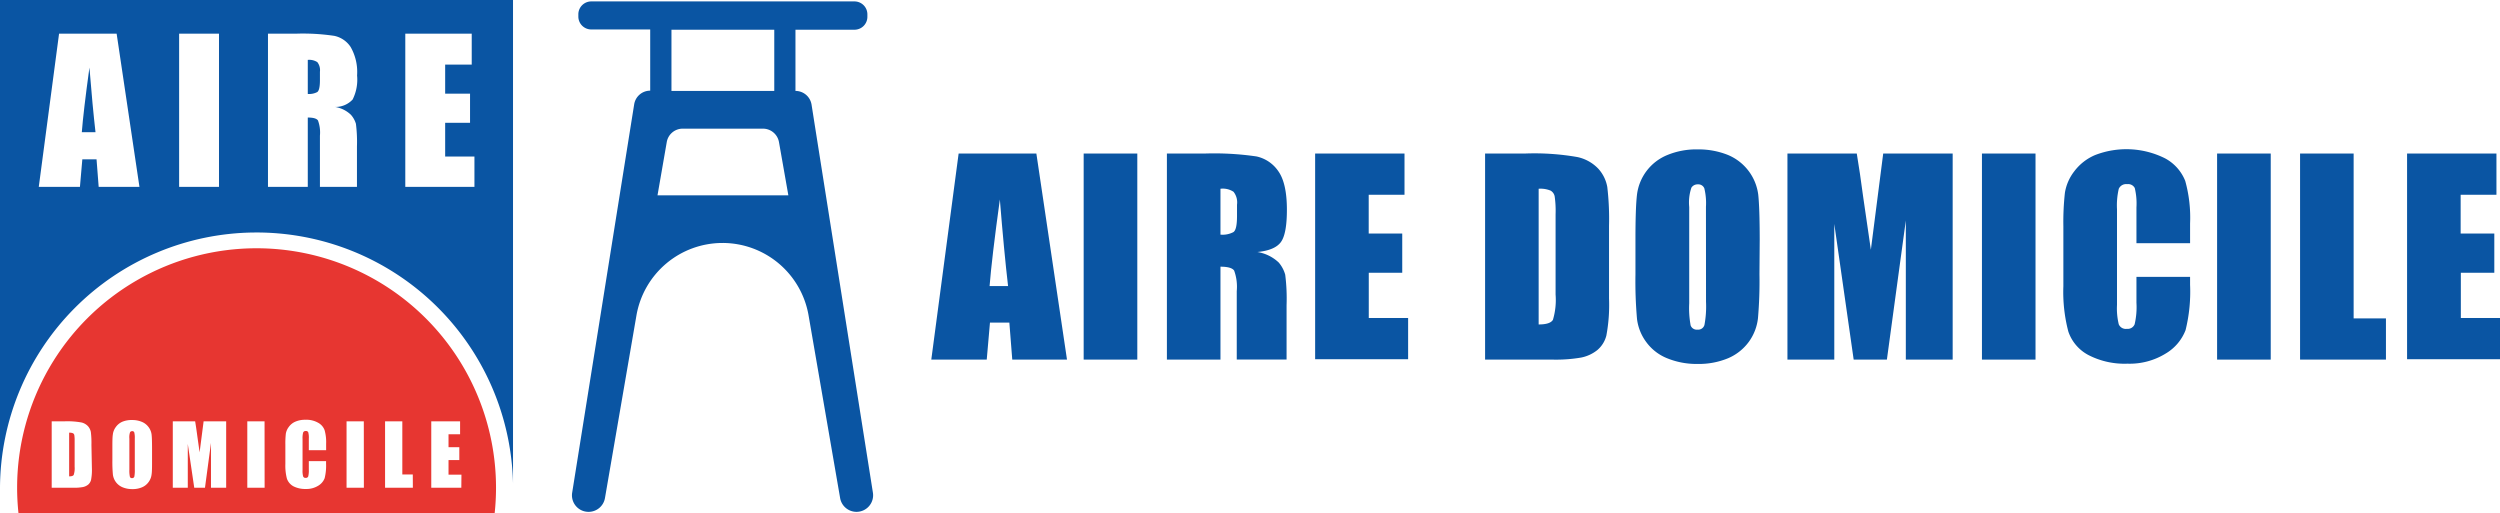
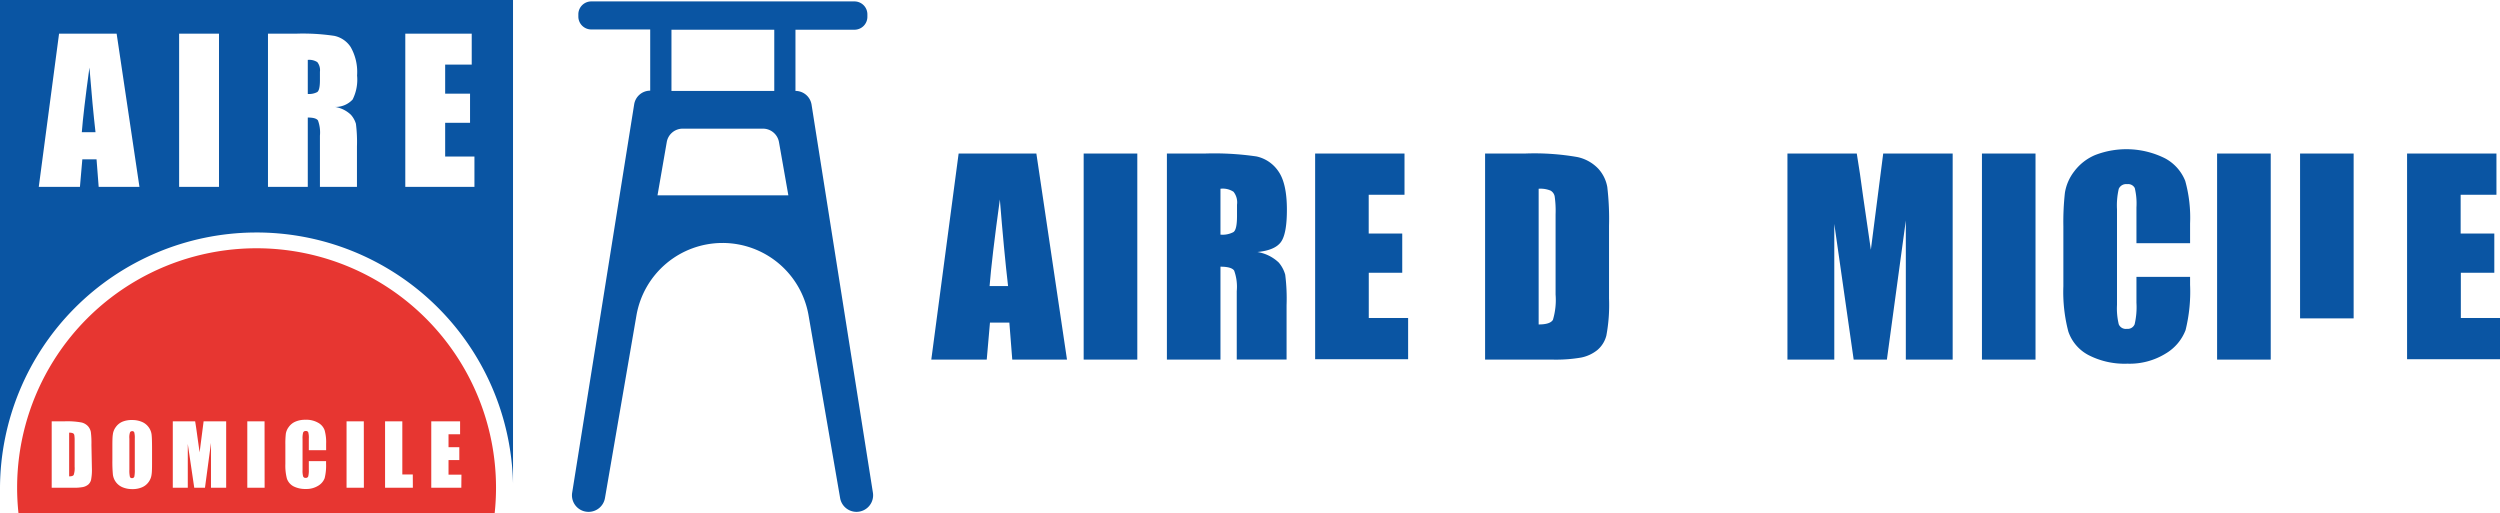
<svg xmlns="http://www.w3.org/2000/svg" id="Calque_1" data-name="Calque 1" viewBox="0 0 386.88 79.41">
  <defs>
    <style>.cls-1{fill:#0a55a3;}.cls-2{fill:#e73631;}</style>
  </defs>
  <path class="cls-1" d="M160.38,23.76l4.74,31.89h-8.47l-.45-5.73h-3l-.5,5.73h-8.58l4.23-31.89ZM156,44.27q-.63-5.43-1.27-13.4-1.26,9.16-1.59,13.4Z" />
  <path class="cls-1" d="M176,23.76V55.65h-8.3V23.76Z" />
  <path class="cls-1" d="M180.58,23.76h5.87a45.27,45.27,0,0,1,8,.45,5.5,5.5,0,0,1,3.39,2.31c.87,1.24,1.31,3.23,1.31,5.94,0,2.49-.31,4.15-.93,5s-1.83,1.36-3.64,1.54a6.23,6.23,0,0,1,3.31,1.63,4.94,4.94,0,0,1,1,1.88,29.33,29.33,0,0,1,.21,4.72v8.41h-7.71V45.05a7.34,7.34,0,0,0-.4-3.17c-.27-.41-1-.61-2.12-.61V55.65h-8.29Zm8.29,5.45v7.1a3.6,3.6,0,0,0,2-.39c.38-.25.56-1.08.56-2.49V31.68a2.64,2.64,0,0,0-.54-2A3,3,0,0,0,188.87,29.21Z" />
  <path class="cls-1" d="M203.52,23.76h13.83v6.38h-5.54v6H217v6.07h-5.18v7h6.09v6.38H203.52Z" />
  <path class="cls-1" d="M229.82,23.76H236a38.48,38.48,0,0,1,8.13.55,6.27,6.27,0,0,1,3.22,1.81,5.68,5.68,0,0,1,1.38,2.81A42.86,42.86,0,0,1,249,35V46.18a25.79,25.79,0,0,1-.41,5.74,4.31,4.31,0,0,1-1.41,2.26,5.81,5.81,0,0,1-2.48,1.15,23,23,0,0,1-4.45.32H229.82Zm8.29,5.45v21c1.2,0,1.93-.24,2.21-.72a10.72,10.72,0,0,0,.41-3.91V33.17a15.55,15.55,0,0,0-.14-2.77,1.31,1.31,0,0,0-.63-.9A4.07,4.07,0,0,0,238.11,29.21Z" />
-   <path class="cls-1" d="M272.28,42.43a66.39,66.39,0,0,1-.23,6.81,7.63,7.63,0,0,1-1.41,3.65,7.72,7.72,0,0,1-3.22,2.55,11.78,11.78,0,0,1-4.73.88,12,12,0,0,1-4.6-.84A7.43,7.43,0,0,1,254.81,53a7.52,7.52,0,0,1-1.48-3.64,66.45,66.45,0,0,1-.24-6.9V37q0-4.81.23-6.81A7.62,7.62,0,0,1,258,24a11.74,11.74,0,0,1,4.73-.88,12.2,12.2,0,0,1,4.6.83,7.71,7.71,0,0,1,4.76,6.16q.22,2,.23,6.9ZM264,32a9.7,9.7,0,0,0-.25-2.85,1,1,0,0,0-1-.62,1.13,1.13,0,0,0-1,.51,7.11,7.11,0,0,0-.34,3v14.9a14.77,14.77,0,0,0,.22,3.42,1,1,0,0,0,1.06.65,1,1,0,0,0,1.08-.74,15.59,15.59,0,0,0,.24-3.57Z" />
  <path class="cls-1" d="M302.18,23.76V55.65h-7.25V34.12L292,55.65h-5.14l-3-21v21h-7.25V23.76h10.73q.48,2.86,1,6.78l1.18,8.11,1.91-14.89Z" />
  <path class="cls-1" d="M315,23.76V55.65h-8.29V23.76Z" />
  <path class="cls-1" d="M338.92,37.64h-8.3V32.1a10.3,10.3,0,0,0-.26-3,1.15,1.15,0,0,0-1.18-.6,1.24,1.24,0,0,0-1.3.73,11.39,11.39,0,0,0-.27,3.16V47.18a10.5,10.5,0,0,0,.27,3,1.18,1.18,0,0,0,1.25.71,1.16,1.16,0,0,0,1.21-.71,11.61,11.61,0,0,0,.28-3.33v-4h8.3v1.24a24.72,24.72,0,0,1-.7,7,7.22,7.22,0,0,1-3.09,3.63,10.62,10.62,0,0,1-5.91,1.56,12.17,12.17,0,0,1-6-1.32,6.46,6.46,0,0,1-3.14-3.65,24.1,24.1,0,0,1-.77-7V35a41,41,0,0,1,.24-5.18A7.31,7.31,0,0,1,321,26.51,7.84,7.84,0,0,1,324.21,24a13.38,13.38,0,0,1,10.83.5A6.81,6.81,0,0,1,338.17,28a21.25,21.25,0,0,1,.75,6.59Z" />
  <path class="cls-1" d="M351.4,23.76V55.65h-8.3V23.76Z" />
-   <path class="cls-1" d="M364.23,23.76V49.27h5v6.38H355.94V23.76Z" />
+   <path class="cls-1" d="M364.23,23.76V49.27h5H355.94V23.76Z" />
  <path class="cls-1" d="M372.5,23.76h13.83v6.38h-5.54v6H386v6.07h-5.18v7h6.09v6.38H372.5Z" />
  <path class="cls-1" d="M12.66,20.46h2.12q-.46-4-.94-10Q12.9,17.31,12.66,20.46Z" />
  <path class="cls-1" d="M47.63,9.27v5.27a2.71,2.71,0,0,0,1.46-.29c.28-.19.42-.8.42-1.85V11.1a2,2,0,0,0-.4-1.48A2.27,2.27,0,0,0,47.63,9.27Z" />
  <path class="cls-1" d="M0,0V75.48a39.7,39.7,0,0,1,79.39-.67h0V0ZM15.27,28.92l-.33-4.26h-2.2l-.37,4.26H6L9.14,5.21h8.91l3.53,23.71Zm18.62,0H27.72V5.21h6.17ZM54.3,17.76a3.63,3.63,0,0,1,.78,1.4,22.2,22.2,0,0,1,.16,3.51v6.25H49.51V21a5.38,5.38,0,0,0-.3-2.35c-.2-.31-.73-.46-1.58-.46V28.92H41.47V5.21h4.36a32.74,32.74,0,0,1,5.91.34,4,4,0,0,1,2.52,1.72,7.78,7.78,0,0,1,1,4.41,6.86,6.86,0,0,1-.69,3.72,3.61,3.61,0,0,1-2.71,1.15A4.6,4.6,0,0,1,54.3,17.76ZM73.42,28.92H62.72V5.21H73V10H68.89v4.5h3.85V19H68.89v5.22h4.53Z" />
  <path class="cls-2" d="M11.3,67.05a1.35,1.35,0,0,0-.6-.09v6.76c.39,0,.63-.08.71-.24a3.25,3.25,0,0,0,.14-1.25v-4a5.06,5.06,0,0,0-.05-.89A.41.41,0,0,0,11.3,67.05Z" />
  <path class="cls-2" d="M39.7,38.42A37.05,37.05,0,0,0,2.65,75.48a36.54,36.54,0,0,0,.21,3.93H76.55a36.54,36.54,0,0,0,.21-3.93A37.06,37.06,0,0,0,39.7,38.42Zm-25.48,34a8.17,8.17,0,0,1-.13,1.85,1.43,1.43,0,0,1-.45.73,1.91,1.91,0,0,1-.8.37,7.21,7.21,0,0,1-1.44.11H8V65.2h2a12.34,12.34,0,0,1,2.62.18,2,2,0,0,1,1,.58,1.9,1.9,0,0,1,.44.9,13.64,13.64,0,0,1,.09,2Zm9.31-1.2c0,1,0,1.76-.07,2.19A2.46,2.46,0,0,1,23,74.59a2.38,2.38,0,0,1-1,.81,3.67,3.67,0,0,1-1.53.29A3.86,3.86,0,0,1,19,75.42a2.45,2.45,0,0,1-1.06-.81,2.48,2.48,0,0,1-.47-1.17,21.78,21.78,0,0,1-.08-2.22V69.46c0-1,0-1.77.07-2.2a2.39,2.39,0,0,1,.46-1.17,2.43,2.43,0,0,1,1-.82A3.75,3.75,0,0,1,20.44,65a3.83,3.83,0,0,1,1.48.27,2.45,2.45,0,0,1,1.06.81,2.39,2.39,0,0,1,.48,1.18c.05.42.07,1.16.07,2.22ZM35,75.48H32.65V68.54l-.93,6.94H30.06l-1-6.78v6.78H26.74V65.2H30.2c.1.62.21,1.34.32,2.18L30.89,70l.62-4.8H35Zm5.95,0H38.27V65.2h2.67Zm9.52-5.81H47.79V67.89a3.12,3.12,0,0,0-.09-1,.37.37,0,0,0-.37-.19.4.4,0,0,0-.42.24,3.45,3.45,0,0,0-.09,1v4.78a3.26,3.26,0,0,0,.09,1,.37.37,0,0,0,.4.23.37.37,0,0,0,.39-.23,3.78,3.78,0,0,0,.09-1.07V71.36h2.67v.4A8,8,0,0,1,50.24,74a2.33,2.33,0,0,1-1,1.17,3.44,3.44,0,0,1-1.9.5,4,4,0,0,1-1.94-.42,2.15,2.15,0,0,1-1-1.18,8,8,0,0,1-.24-2.27v-3a13.67,13.67,0,0,1,.07-1.66,2.35,2.35,0,0,1,.46-1.07,2.43,2.43,0,0,1,1-.81,3.74,3.74,0,0,1,1.54-.3,3.7,3.7,0,0,1,2,.46,2.16,2.16,0,0,1,1,1.14,6.85,6.85,0,0,1,.24,2.12Zm5.84,5.81H53.63V65.2H56.3Zm7.58,0H59.59V65.2h2.67v8.22h1.62Zm7.5,0H66.74V65.2H71.2v2H69.41v2h1.67v2H69.41v2.26h2Z" />
  <path class="cls-2" d="M20.45,66.72a.4.4,0,0,0-.32.16,2.41,2.41,0,0,0-.11,1v4.8a4.48,4.48,0,0,0,.08,1.1.31.31,0,0,0,.34.21.34.34,0,0,0,.35-.24,5.26,5.26,0,0,0,.07-1.15V67.84a3.34,3.34,0,0,0-.08-.92A.32.32,0,0,0,20.45,66.72Z" />
  <path class="cls-1" d="M126.17,19.88l-.58-3.69a2.52,2.52,0,0,0-2.49-2.12h0V4.6h9.13a2,2,0,0,0,2-2V2.22a2,2,0,0,0-2-2H91.5a2,2,0,0,0-2,2v.34a2,2,0,0,0,2,2h9.12v9.47h0a2.51,2.51,0,0,0-2.48,2.12l-.59,3.69-9,56.37a2.56,2.56,0,0,0,2.53,3h0a2.57,2.57,0,0,0,2.54-2.14l4.87-28.25a13.52,13.52,0,0,1,13.32-11.22h0a13.51,13.51,0,0,1,13.32,11.22l4.88,28.25a2.57,2.57,0,0,0,2.53,2.14h0a2.57,2.57,0,0,0,2.54-3ZM103.91,4.6h15.91v9.47H103.91Zm8,25.63H101.75L103.18,22a2.5,2.5,0,0,1,2.47-2.09h12.42A2.52,2.52,0,0,1,120.55,22L122,30.23Z" />
</svg>